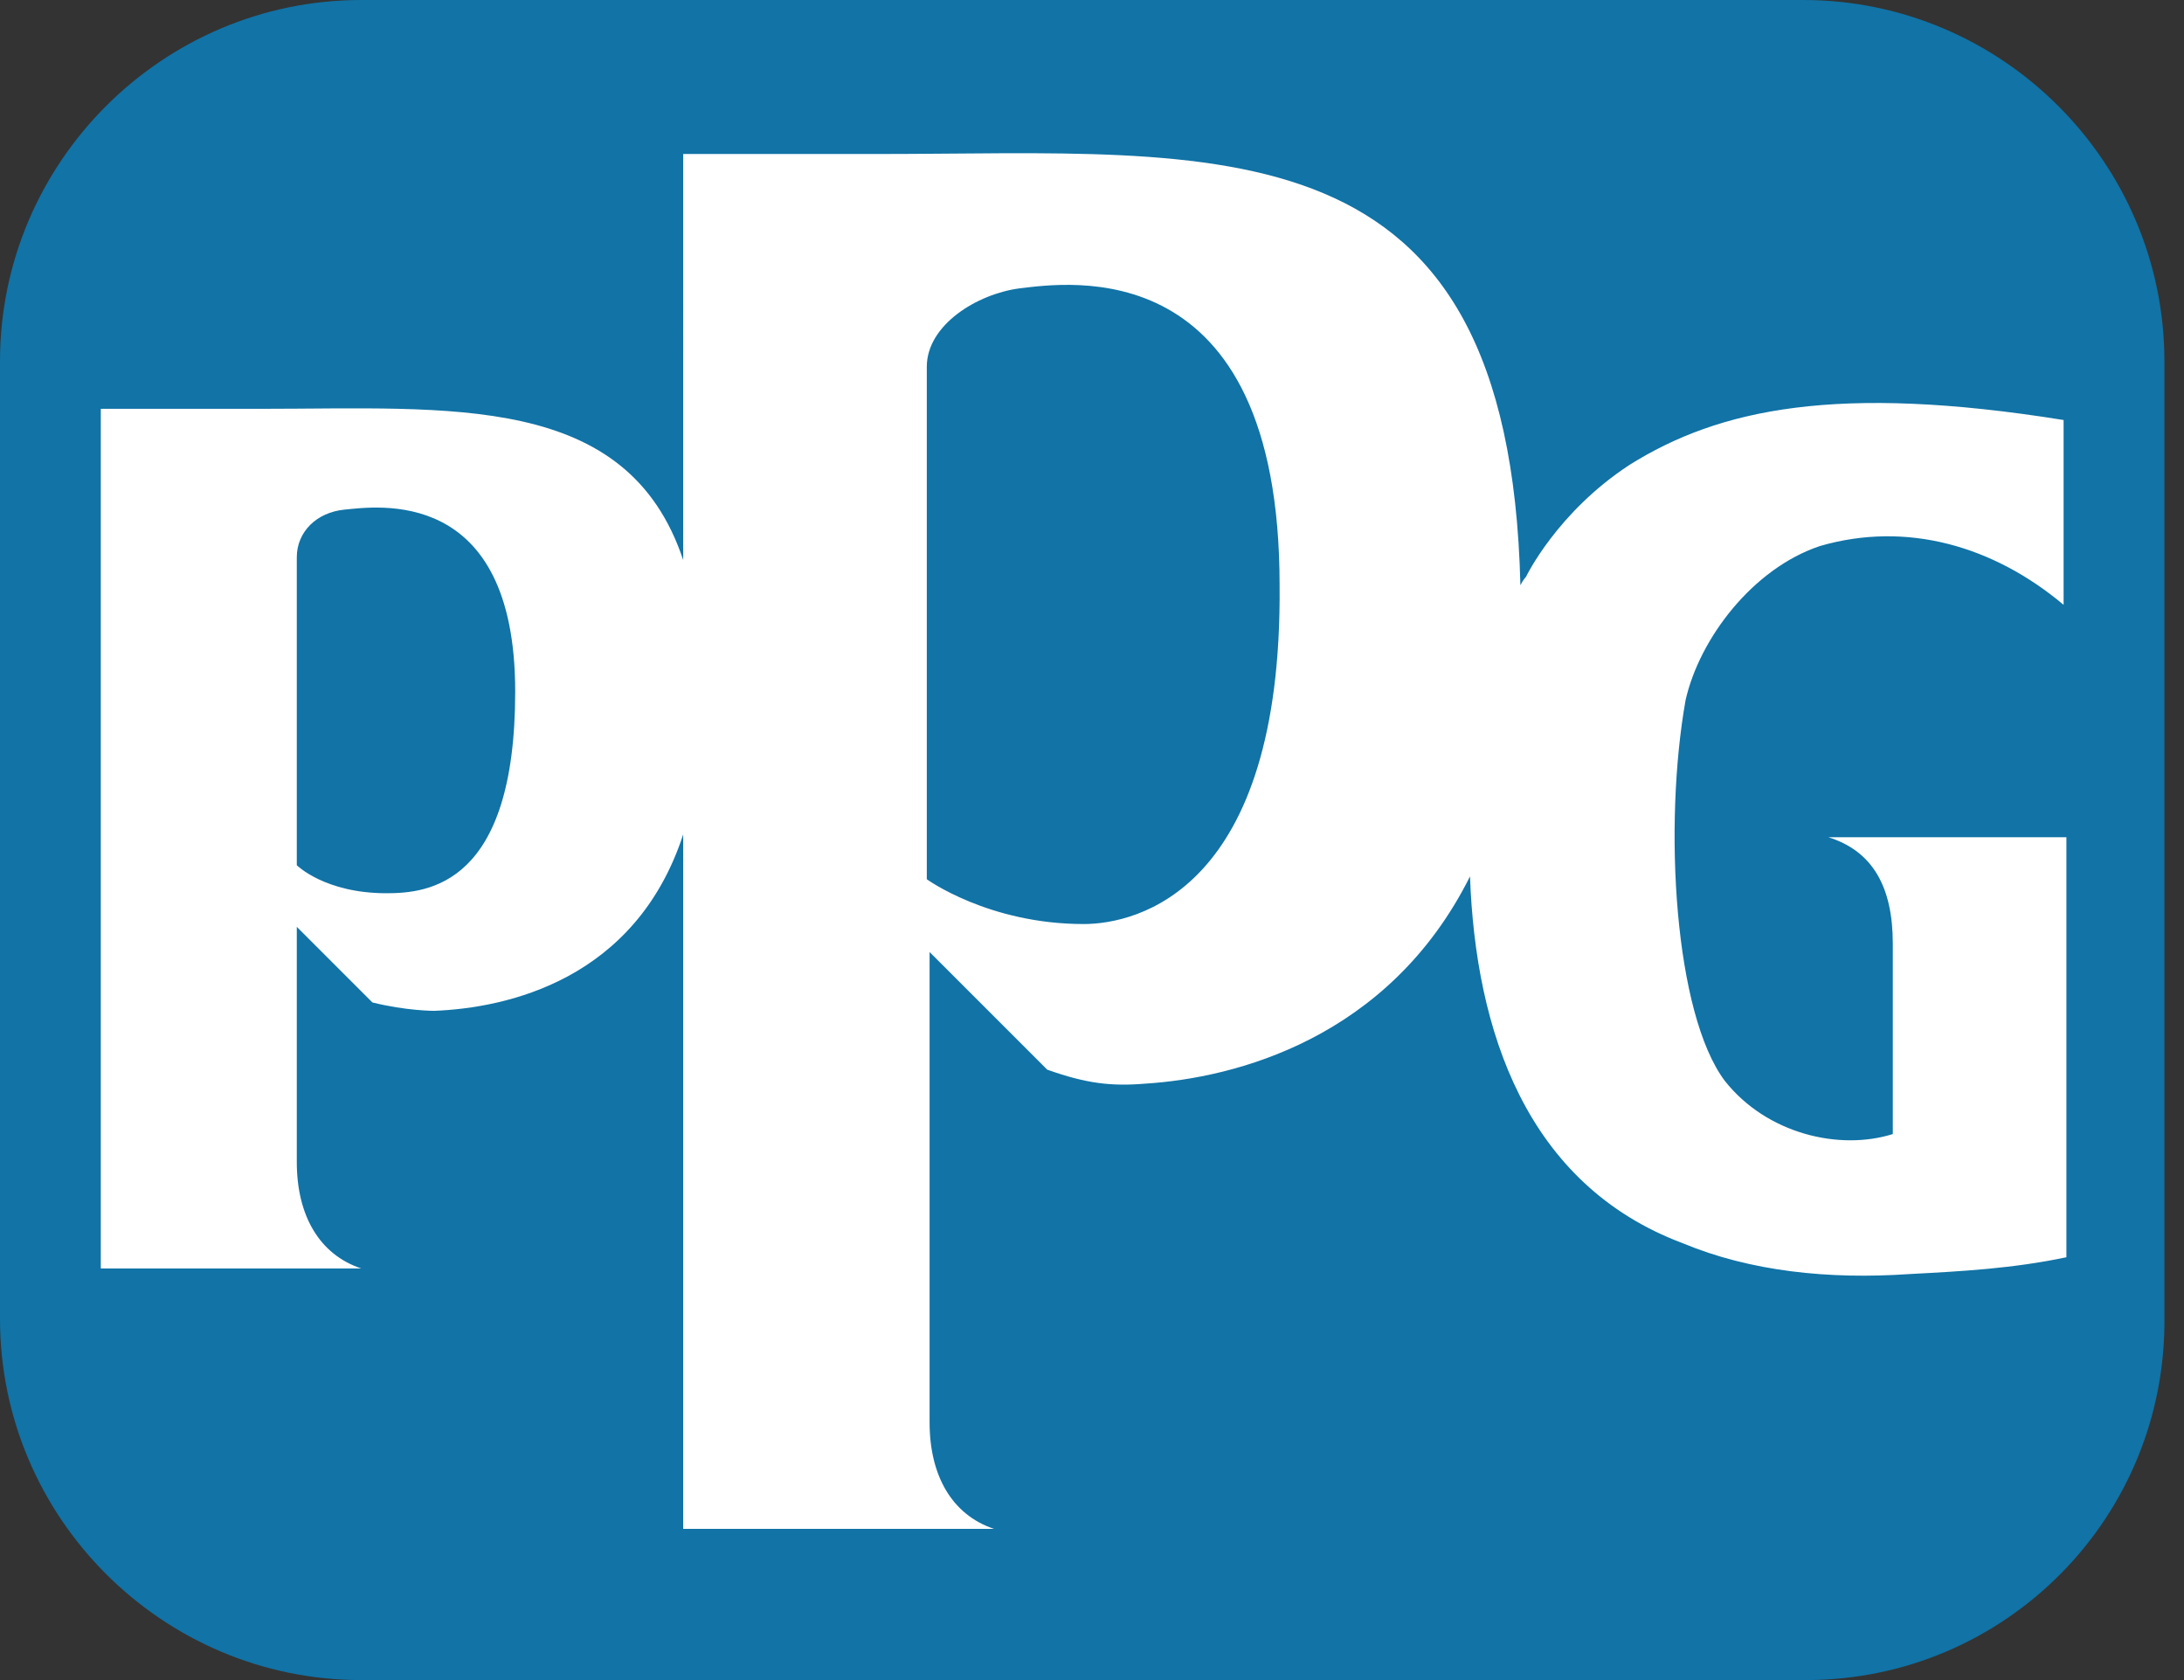
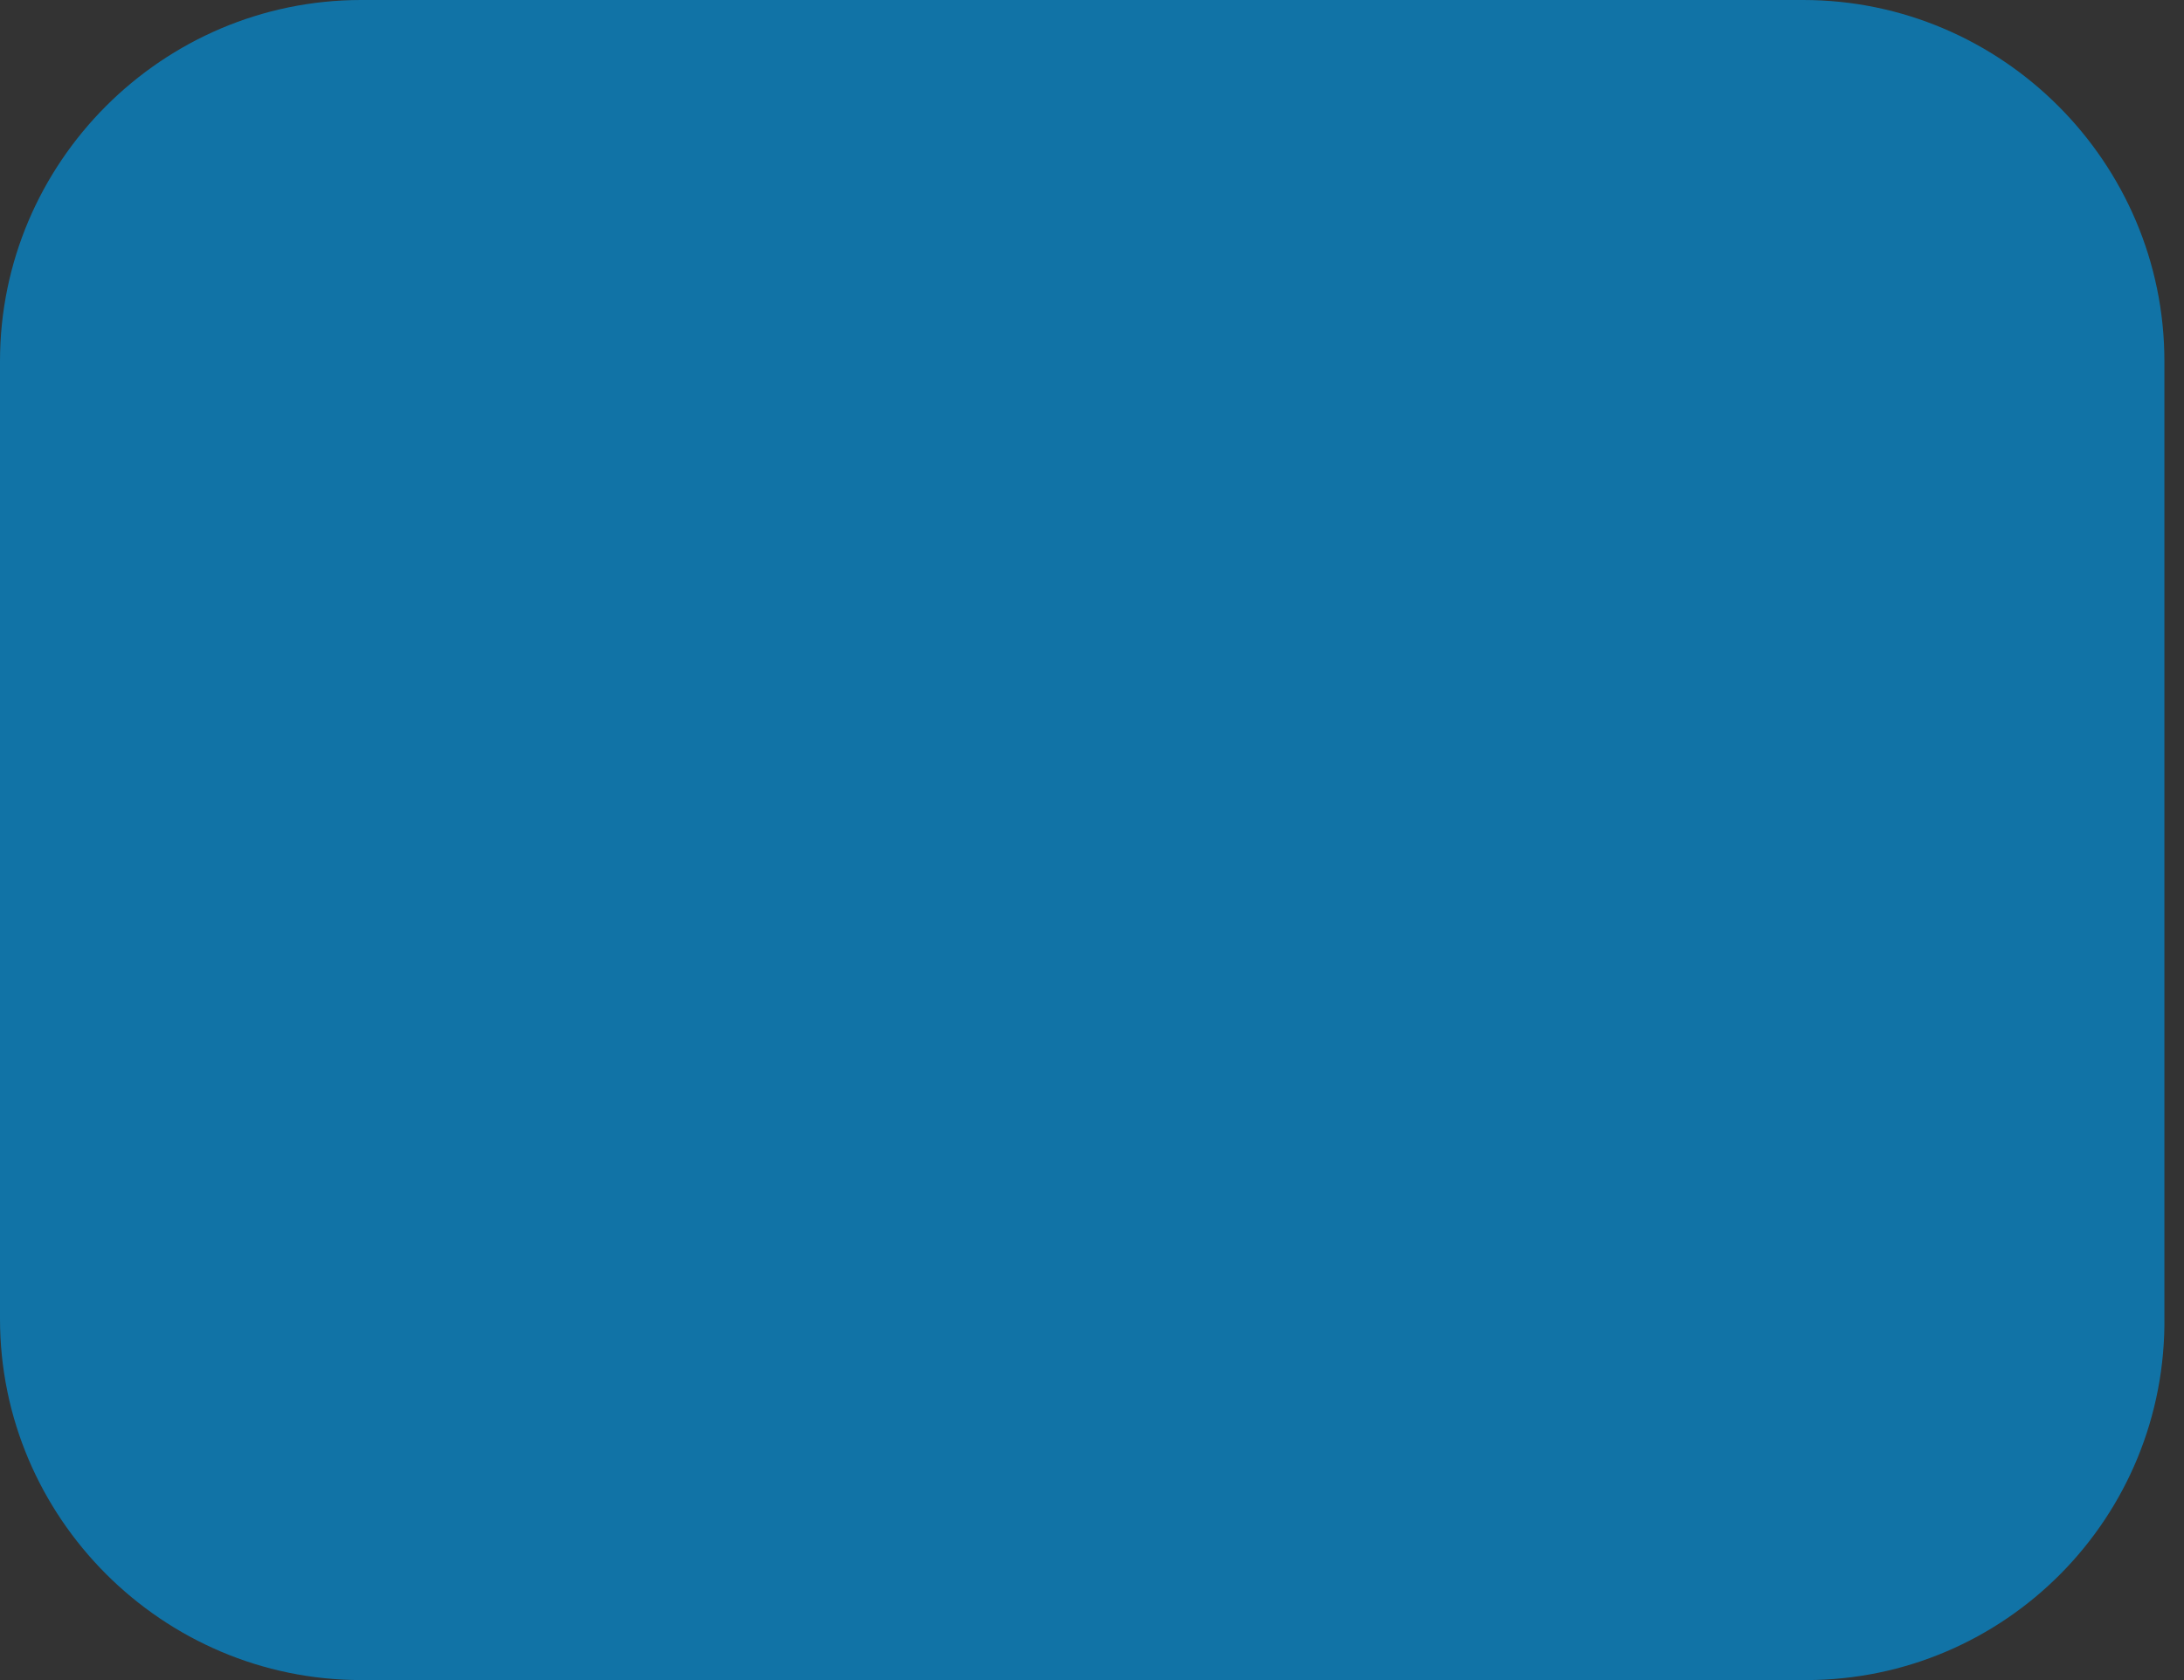
<svg xmlns="http://www.w3.org/2000/svg" viewBox="0 0 78 60" id="ppg">
  <rect x="0" y="0" width="78" height="60" fill="#333333" stroke="none" />
  <path d="M64.5 60H12.9C5.8 60 0 54.2 0 47.1V12.9C0 5.8 5.8 0 12.9 0h51.5c7.1 0 12.9 5.8 12.9 12.9V47c.1 7.2-5.7 13-12.8 13" fill="#1173a6" />
-   <path d="M38.7 33c-3.4 0-5.6-1.6-5.6-1.6V13.1c0-1.5 1.8-2.6 3.3-2.8 1.7-.2 9.3-1.4 9.3 10.6.1 10.9-5.1 12.1-7 12.1m-24.9-1.1c-2.2 0-3.2-1-3.2-1v-11c0-.9.7-1.6 1.7-1.7 1.1-.1 6.1-.9 6.1 6.5 0 6.9-3.1 7.2-4.6 7.2M65 19.5c3.1-.9 6.2 0 8.7 2.1V15c-8.1-1.3-12.3-.4-15.5 1.6-2.6 1.7-3.7 4-3.7 4s-.1.1-.2.3c-.4-16.8-10.7-15.4-23-15.4h-6.9V20c-2-6-8.3-5.4-15.1-5.4H3.6v30.7h9.3c-1.5-.5-2.3-1.9-2.3-3.8v-8.4l2.7 2.7c1.2.3 2.2.3 2.2.3 2.6-.1 7.2-1.1 8.9-6.3v24.8h11.1c-1.5-.5-2.3-1.9-2.3-3.8V34l4.2 4.2c1.4.5 2.3.6 3.5.5 3.2-.2 8.7-1.6 11.6-7.4.2 5.5 2 11 7.6 13.1 2.4 1 5.2 1.3 8.1 1.1 1.9-.1 3.7-.2 5.6-.6v-15h-8.5c1.6.5 2.3 1.8 2.3 3.8v6.8c-1.9.6-4.5 0-6-1.9-1.8-2.4-2.2-9.1-1.4-13.6.5-2.2 2.4-4.7 4.8-5.5" fill="#fff" />
</svg>